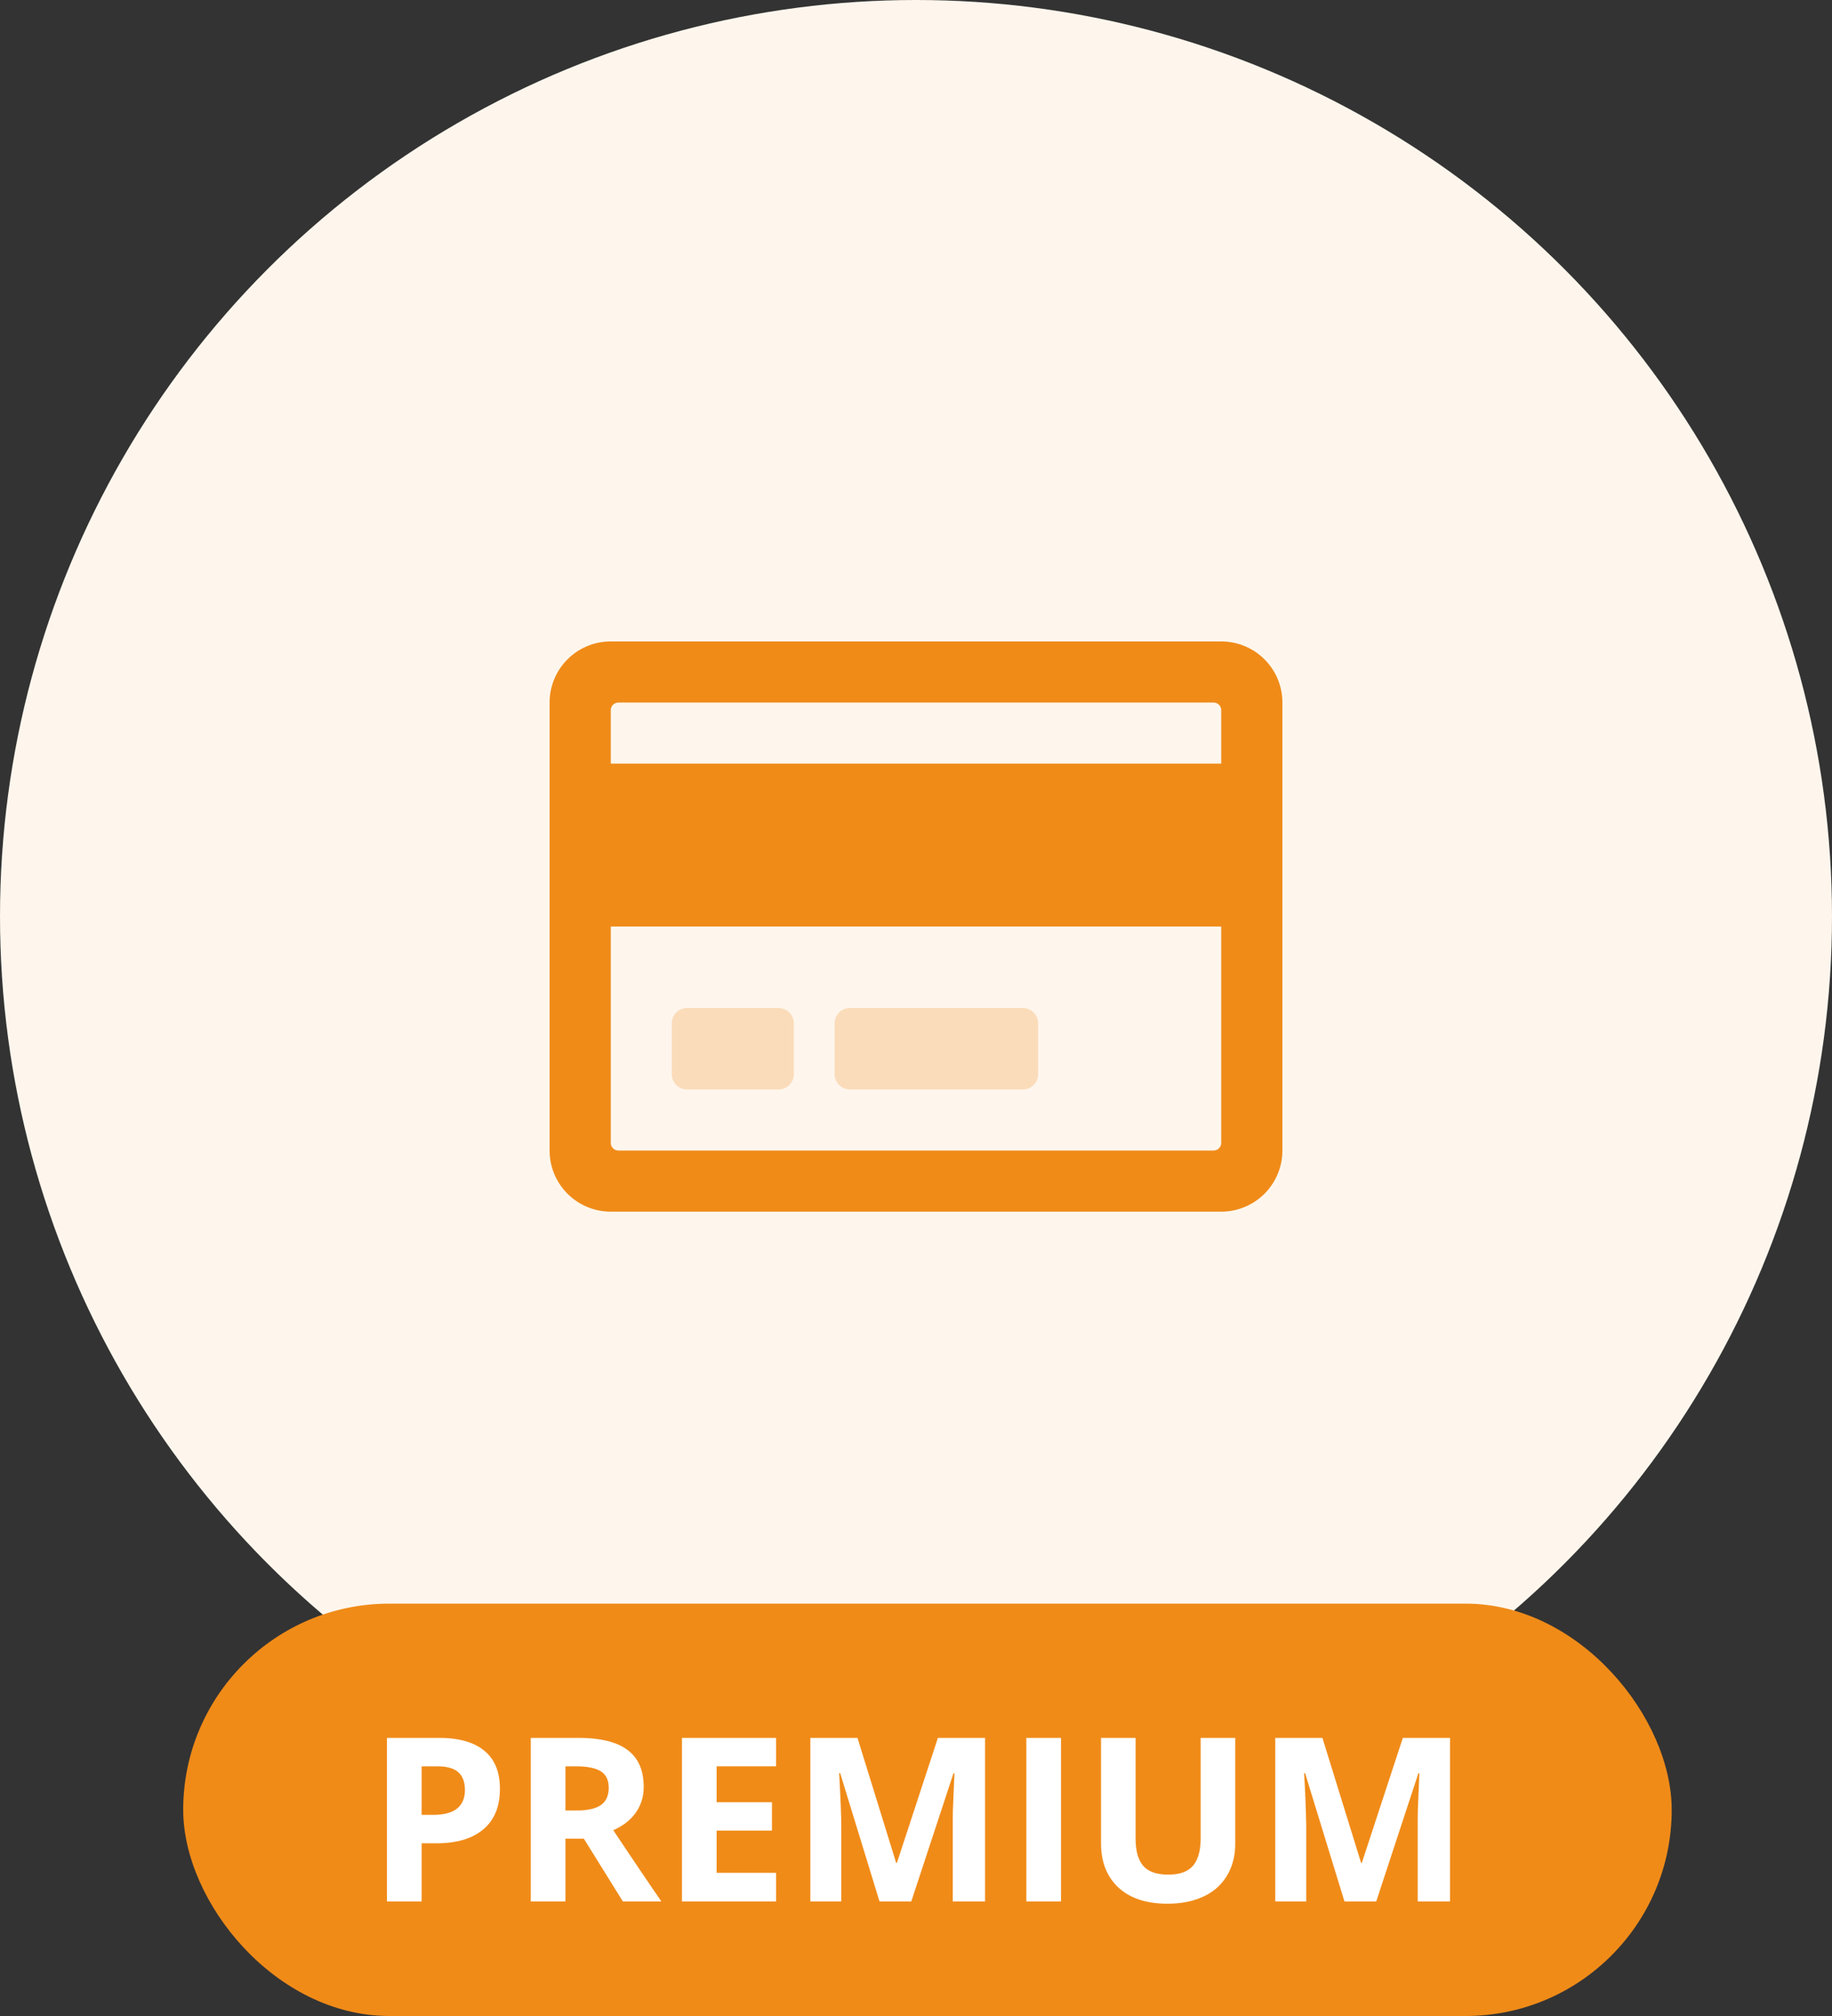
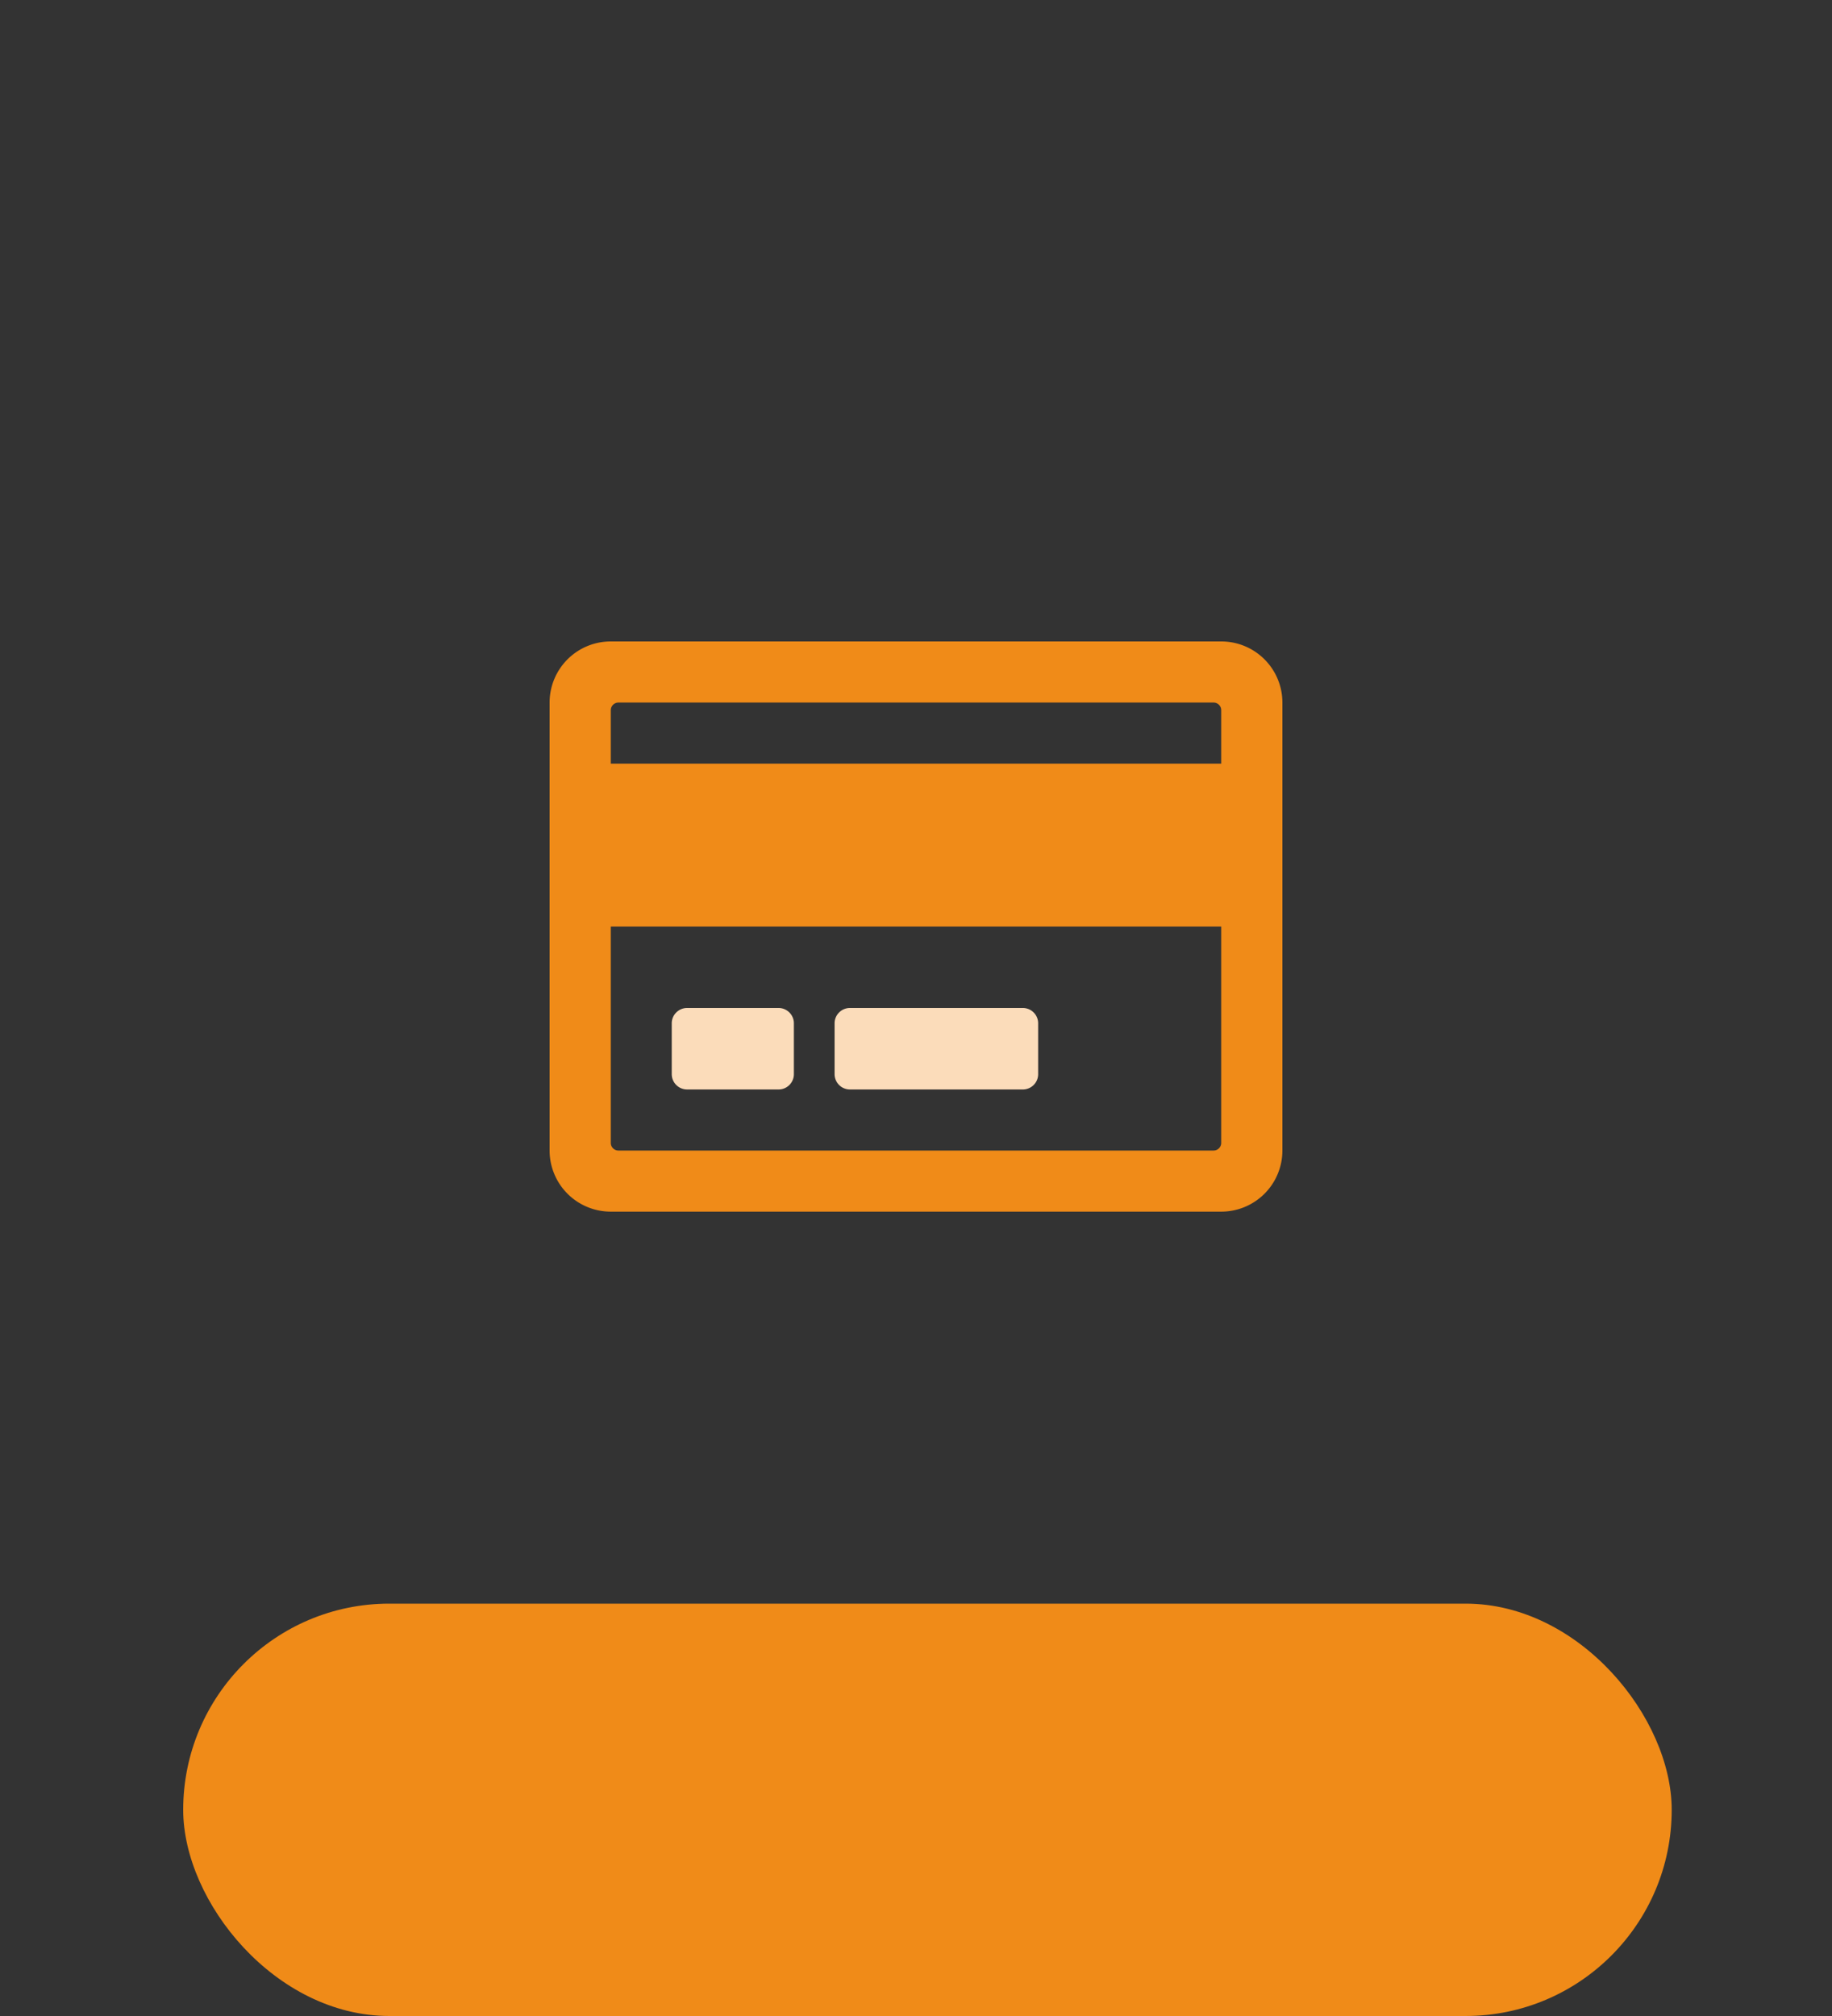
<svg xmlns="http://www.w3.org/2000/svg" width="80" height="88" fill="none">
  <rect width="100%" height="100%" fill="#333333" stroke="none" />
-   <circle cx="40" cy="40" r="40" fill="#FEF6ED" />
  <rect x="8" y="70" width="65" height="18" rx="9" fill="#F08B18" />
-   <path d="M18.412 79.22h.498c.466 0 .814-.09 1.045-.273.231-.185.347-.454.347-.805 0-.355-.098-.617-.293-.786-.192-.17-.495-.254-.908-.254h-.689v2.119zm3.418-1.132c0 .768-.24 1.356-.723 1.763-.478.406-1.16.61-2.046.61h-.649V83h-1.514v-7.139h2.28c.867 0 1.524.188 1.973.562.453.37.68.926.68 1.665zm2.861.942h.489c.478 0 .831-.08 1.06-.239.227-.16.341-.41.341-.752 0-.338-.117-.58-.351-.723-.232-.143-.591-.214-1.08-.214h-.459v1.928zm0 1.23V83h-1.513v-7.139h2.08c.97 0 1.688.178 2.153.533.466.351.698.887.698 1.606 0 .42-.115.794-.346 1.123-.231.326-.559.581-.982.767a287.676 287.676 0 0 0 2.1 3.11H27.2l-1.704-2.74h-.806zm9.2 2.74h-4.112v-7.139h4.112v1.24h-2.598v1.568h2.417v1.24h-2.417v1.841h2.598V83zm4.516 0l-1.718-5.6h-.044c.061 1.139.092 1.899.092 2.28V83h-1.352v-7.139h2.06l1.69 5.46h.03l1.791-5.46h2.06V83h-1.41v-3.379c0-.16.001-.343.004-.552.007-.208.03-.761.069-1.66h-.044L39.794 83h-1.387zm6.411 0v-7.139h1.514V83h-1.514zm9.122-7.139v4.62c0 .527-.12.99-.357 1.386a2.29 2.29 0 0 1-1.02.913c-.447.212-.974.318-1.583.318-.917 0-1.63-.235-2.138-.704-.508-.472-.762-1.116-.762-1.933v-4.6h1.509v4.37c0 .55.11.954.332 1.211.221.258.587.386 1.099.386.494 0 .852-.129 1.074-.386.224-.26.337-.667.337-1.22v-4.36h1.509zM58.71 83l-1.719-5.6h-.044a52.41 52.41 0 0 1 .093 2.28V83h-1.352v-7.139h2.06l1.69 5.46h.029l1.792-5.46h2.06V83h-1.41v-3.379c0-.16 0-.343.004-.552.007-.208.03-.761.068-1.66h-.044L60.097 83H58.71z" fill="#fff" />
  <path d="M53.328 28H26.672A2.668 2.668 0 0 0 24 30.667v19.555a2.669 2.669 0 0 0 2.672 2.667h26.656A2.669 2.669 0 0 0 56 50.222V30.667A2.668 2.668 0 0 0 53.328 28zm-26.322 2.667h25.988c.184 0 .334.15.334.333v2.333H26.672V31c0-.183.15-.333.334-.333zm25.988 19.555H27.006a.334.334 0 0 1-.334-.333v-9.445h26.656v9.445c0 .183-.15.333-.334.333z" fill="#F08B18" />
  <path d="M34.667 44.667v2.222c0 .367-.3.667-.666.667h-4a.669.669 0 0 1-.667-.667v-2.222c0-.367.3-.667.667-.667h4c.366 0 .666.3.666.667zm10.667 0v2.222c0 .367-.3.667-.667.667h-7.555a.669.669 0 0 1-.667-.667v-2.222c0-.367.3-.667.667-.667h7.555c.367 0 .667.3.667.667z" fill="#FBDCBA" />
</svg>